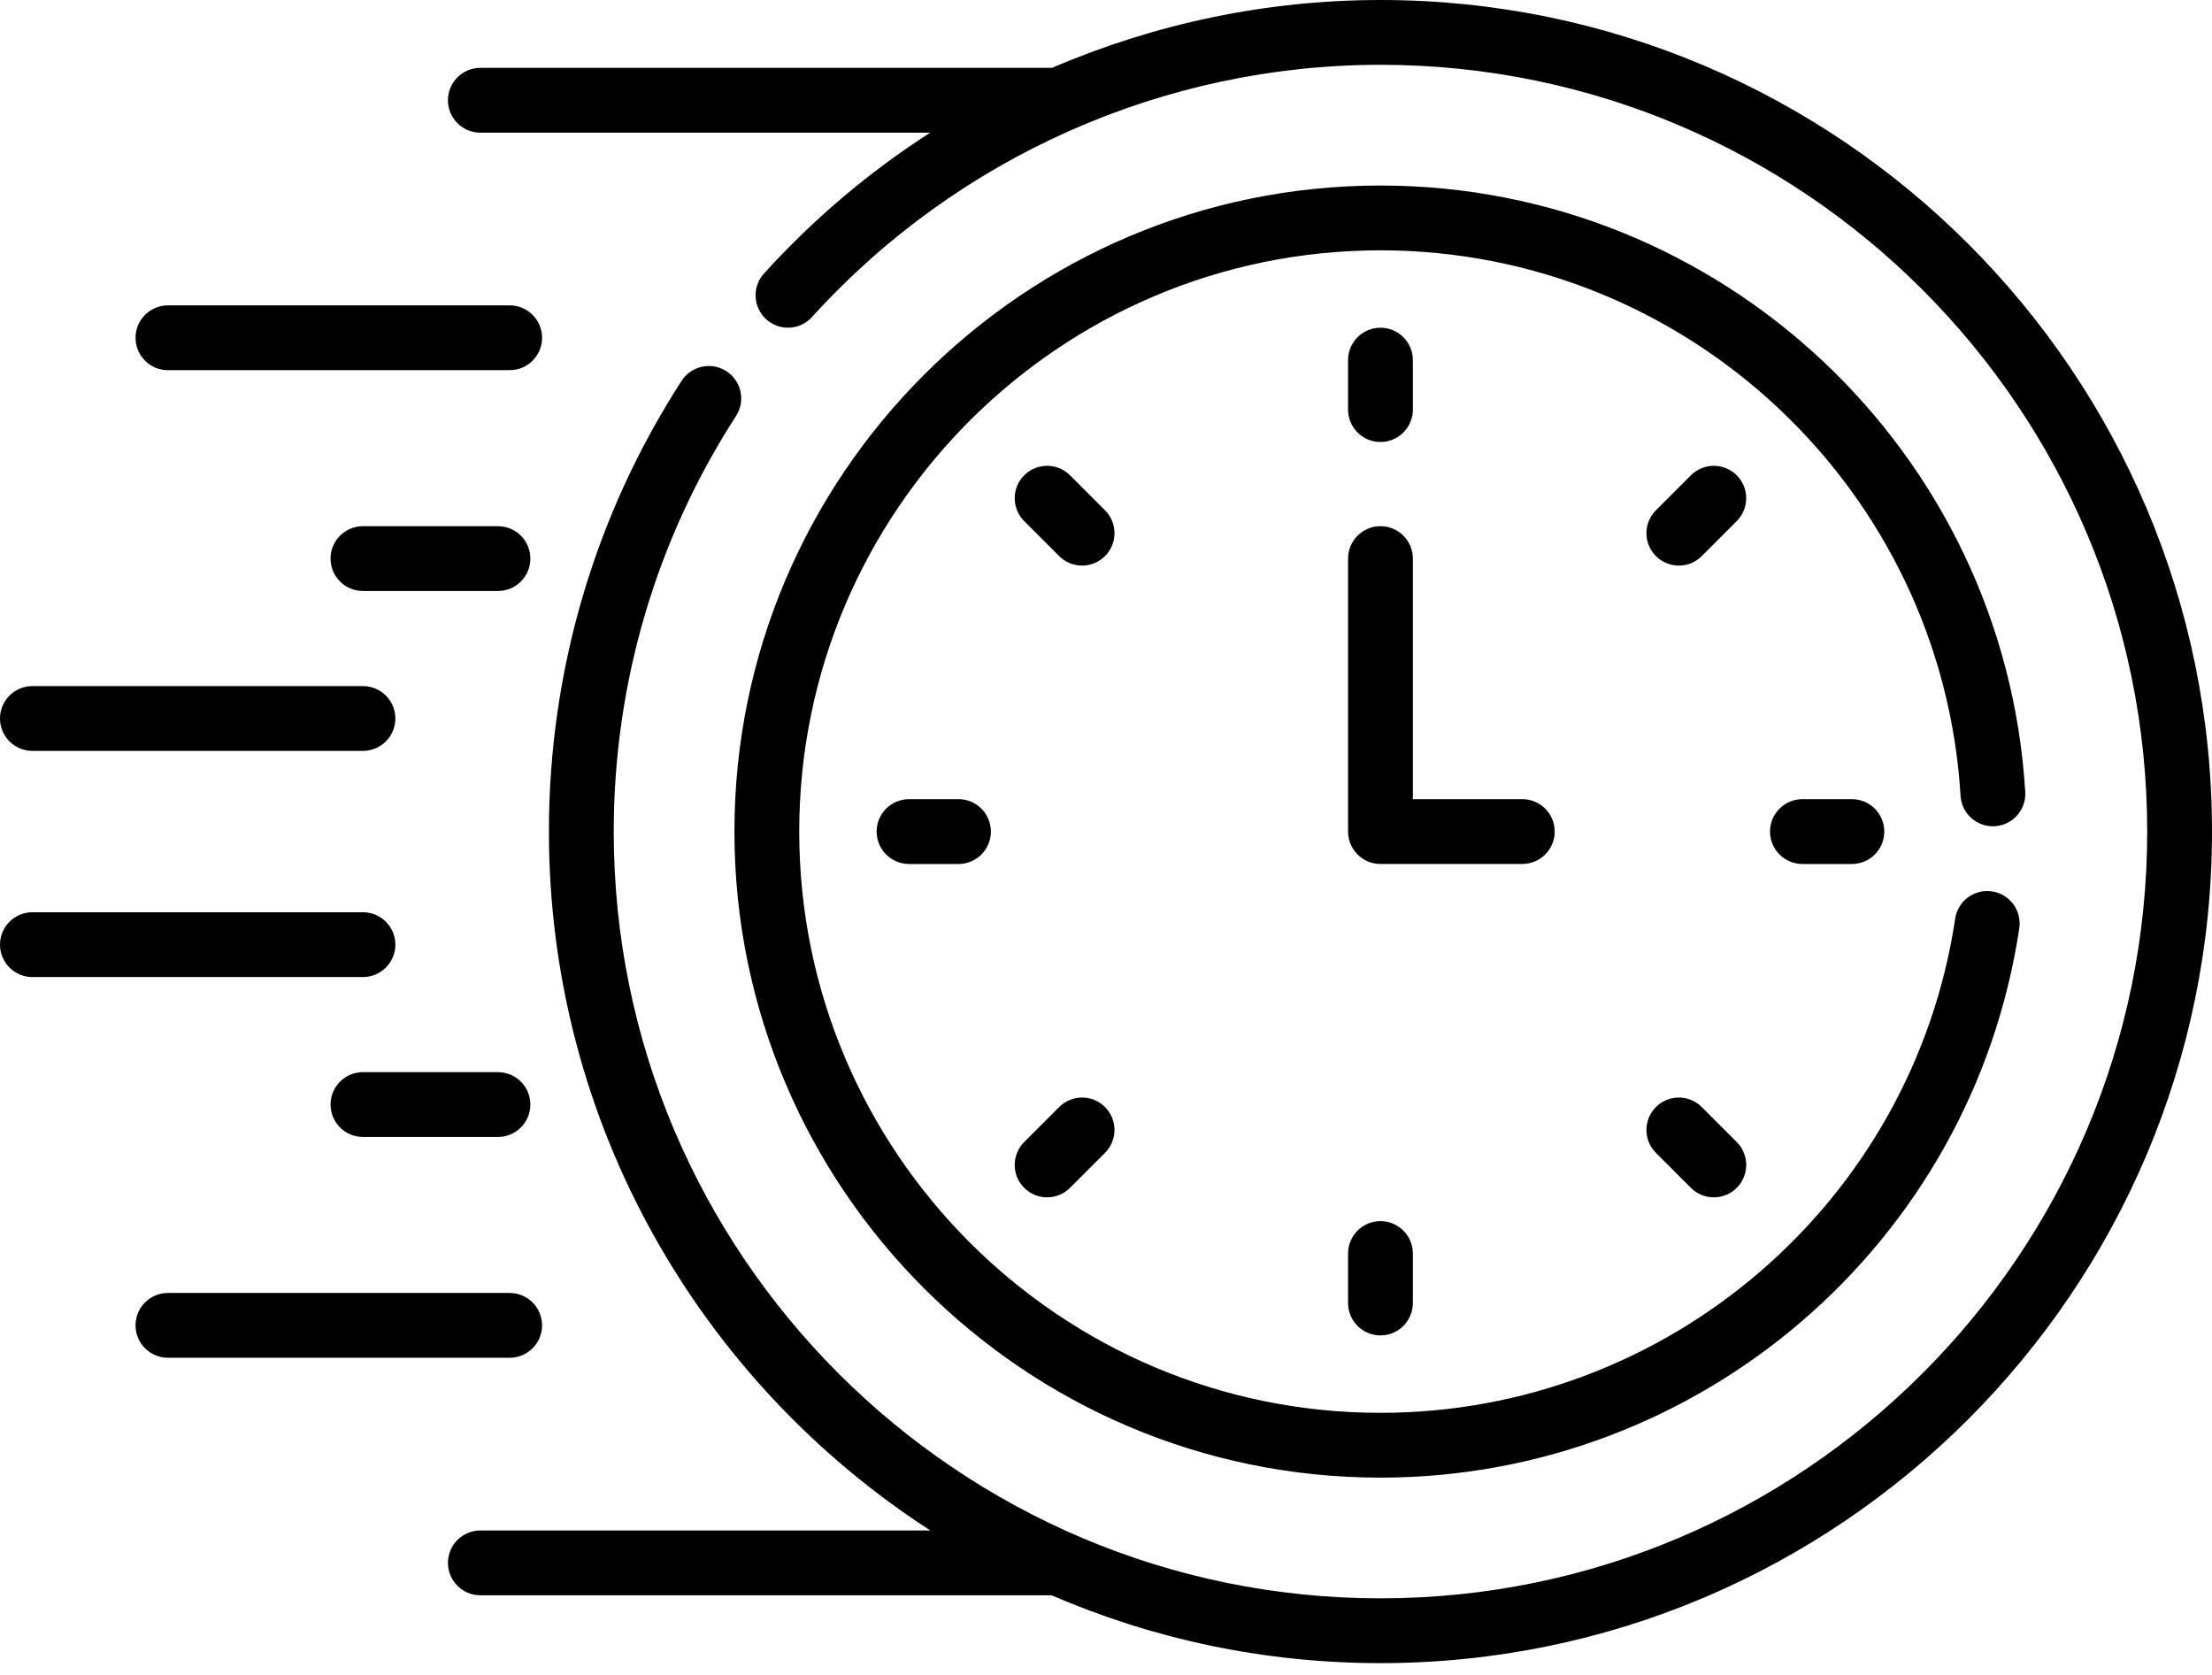
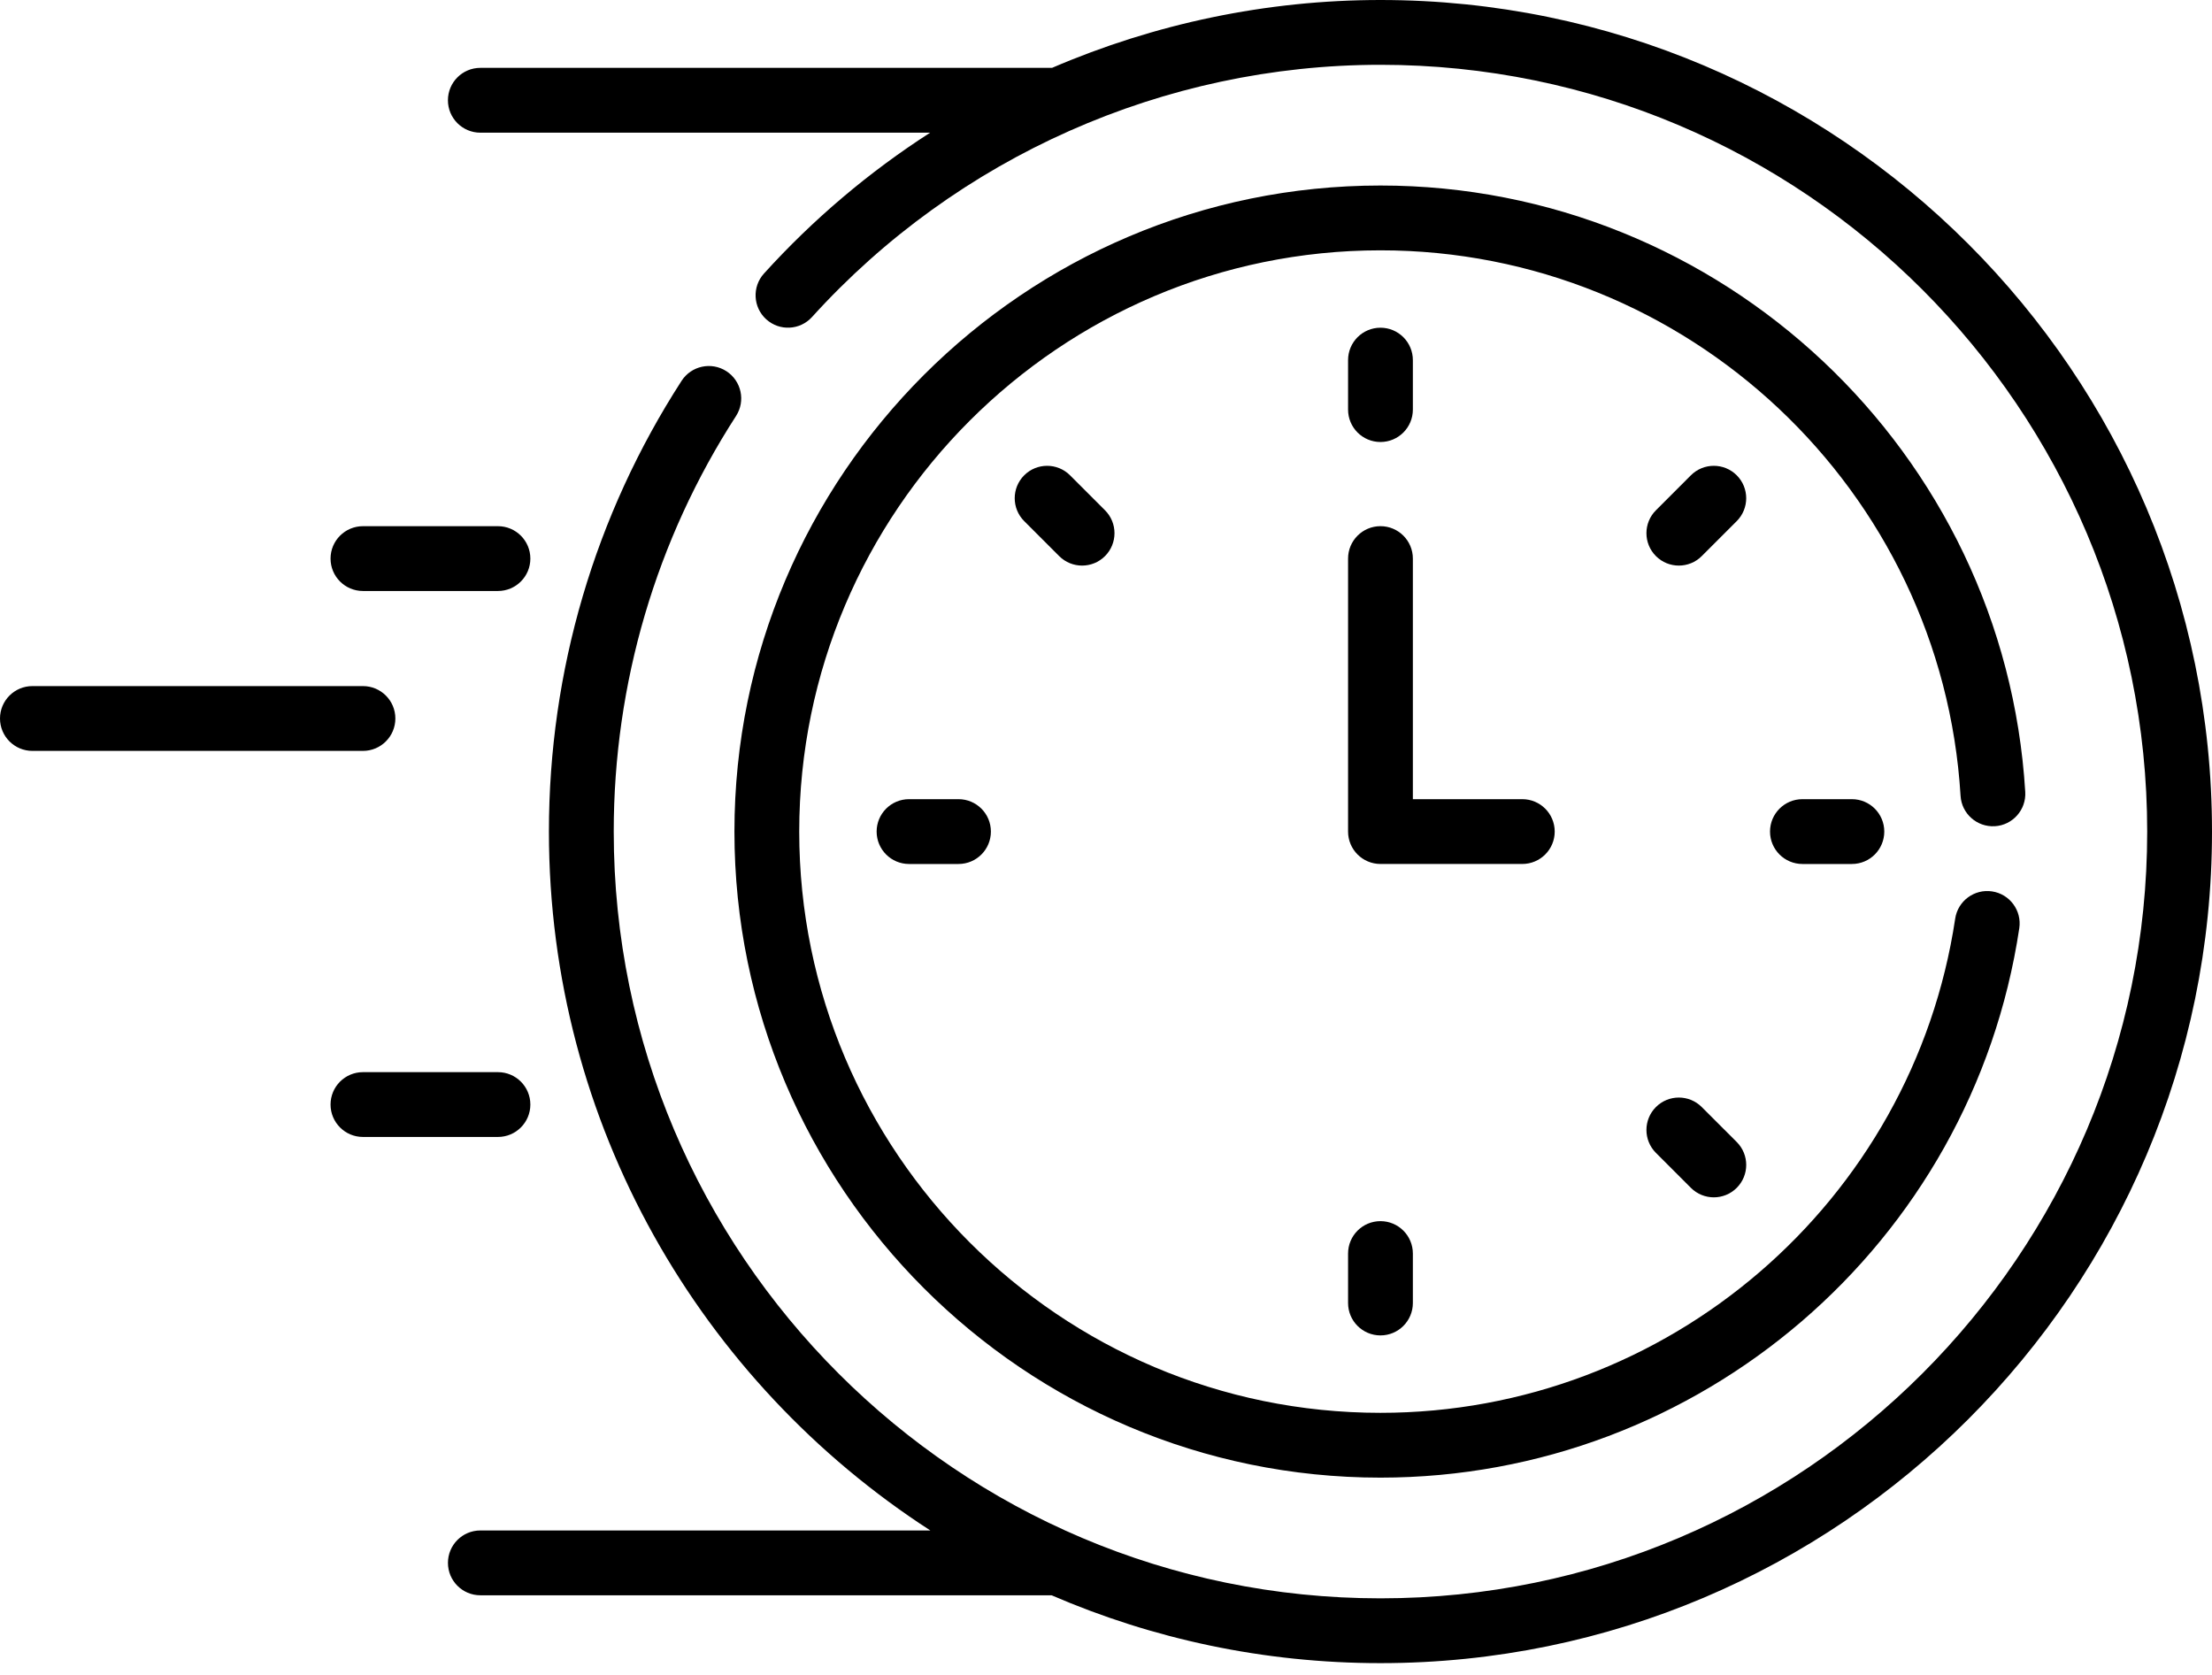
<svg xmlns="http://www.w3.org/2000/svg" width="136" height="103" viewBox="0 0 136 103" fill="none">
-   <path d="M10.325 22.759H31.336C32.436 22.759 33.328 21.867 33.328 20.767C33.328 19.666 32.436 18.774 31.336 18.774H10.325C9.225 18.774 8.333 19.666 8.333 20.767C8.333 21.867 9.225 22.759 10.325 22.759Z" fill="black" />
  <path d="M30.615 32.35H22.316C21.215 32.35 20.323 33.242 20.323 34.342C20.323 35.443 21.215 36.334 22.316 36.334H30.615C31.716 36.334 32.608 35.443 32.608 34.342C32.608 33.242 31.716 32.35 30.615 32.35Z" fill="black" />
  <path d="M1.992 46.165H22.316C23.416 46.165 24.308 45.273 24.308 44.173C24.308 43.072 23.416 42.181 22.316 42.181H1.992C0.892 42.181 0 43.072 0 44.173C0 45.273 0.892 46.165 1.992 46.165Z" fill="black" />
-   <path d="M33.328 81.483C33.328 80.382 32.436 79.491 31.336 79.491H10.325C9.225 79.491 8.333 80.382 8.333 81.483C8.333 82.583 9.225 83.475 10.325 83.475H31.336C32.436 83.475 33.328 82.583 33.328 81.483Z" fill="black" />
  <path d="M30.615 65.916H22.316C21.215 65.916 20.323 66.807 20.323 67.908C20.323 69.008 21.215 69.9 22.316 69.9H30.615C31.716 69.9 32.608 69.008 32.608 67.908C32.608 66.807 31.716 65.916 30.615 65.916Z" fill="black" />
-   <path d="M24.308 58.077C24.308 56.977 23.416 56.085 22.316 56.085H1.992C0.892 56.085 0 56.977 0 58.077C0 59.178 0.892 60.069 1.992 60.069H22.316C23.416 60.069 24.308 59.178 24.308 58.077Z" fill="black" />
  <path d="M84.875 27.174C85.975 27.174 86.867 26.282 86.867 25.181V22.141C86.867 21.04 85.975 20.148 84.875 20.148C83.774 20.148 82.883 21.04 82.883 22.141V25.181C82.883 26.282 83.774 27.174 84.875 27.174Z" fill="black" />
  <path d="M106.779 29.221C106 28.444 104.739 28.444 103.961 29.221L101.811 31.372C101.033 32.15 101.033 33.411 101.811 34.189C102.589 34.967 103.85 34.967 104.628 34.189L106.779 32.039C107.556 31.261 107.556 30 106.779 29.221Z" fill="black" />
  <path d="M110.818 49.133C109.718 49.133 108.826 50.025 108.826 51.125C108.826 52.226 109.718 53.118 110.818 53.118H113.859C114.96 53.118 115.851 52.226 115.851 51.125C115.851 50.025 114.96 49.133 113.859 49.133H110.818Z" fill="black" />
  <path d="M104.628 68.061C103.85 67.283 102.589 67.283 101.811 68.061C101.033 68.839 101.033 70.101 101.811 70.879L103.961 73.029C104.74 73.807 106.001 73.807 106.779 73.029C107.557 72.251 107.557 70.989 106.779 70.211L104.628 68.061Z" fill="black" />
  <path d="M82.883 77.068V80.109C82.883 81.209 83.774 82.101 84.875 82.101C85.975 82.101 86.867 81.209 86.867 80.109V77.068C86.867 75.968 85.975 75.076 84.875 75.076C83.774 75.076 82.883 75.968 82.883 77.068Z" fill="black" />
-   <path d="M65.121 68.061L62.971 70.211C62.193 70.99 62.193 72.251 62.971 73.029C63.749 73.807 65.01 73.807 65.788 73.029L67.938 70.879C68.716 70.1 68.716 68.839 67.938 68.061C67.161 67.283 65.899 67.283 65.121 68.061Z" fill="black" />
  <path d="M55.89 49.133C54.79 49.133 53.898 50.025 53.898 51.125C53.898 52.226 54.79 53.118 55.89 53.118H58.931C60.032 53.118 60.923 52.226 60.923 51.125C60.923 50.025 60.032 49.133 58.931 49.133H55.89Z" fill="black" />
  <path d="M67.939 31.372L65.788 29.221C65.01 28.444 63.749 28.444 62.971 29.221C62.193 30 62.193 31.261 62.971 32.039L65.121 34.189C65.9 34.967 67.161 34.967 67.939 34.189C68.717 33.411 68.717 32.15 67.939 31.372Z" fill="black" />
  <path d="M95.588 51.125C95.588 50.024 94.696 49.133 93.595 49.133H86.867V34.341C86.867 33.241 85.975 32.349 84.875 32.349C83.774 32.349 82.883 33.241 82.883 34.341V51.125C82.883 52.225 83.774 53.117 84.875 53.117H93.595C94.695 53.117 95.588 52.225 95.588 51.125Z" fill="black" />
  <path d="M122.65 50.796C123.748 50.73 124.584 49.785 124.518 48.687C123.25 27.782 105.837 11.406 84.874 11.406C62.973 11.406 45.155 29.224 45.155 51.125C45.155 73.027 62.973 90.845 84.874 90.845C104.496 90.845 121.239 76.469 124.151 57.069C124.315 55.981 123.565 54.966 122.477 54.803C121.391 54.64 120.374 55.389 120.211 56.477C117.595 73.906 102.545 86.861 84.874 86.861C65.17 86.861 49.139 70.83 49.139 51.126C49.139 31.421 65.17 15.39 84.874 15.39C103.734 15.39 119.4 30.122 120.541 48.929C120.607 50.026 121.55 50.86 122.65 50.796Z" fill="black" />
  <path d="M84.875 0C77.867 0 71.001 1.454 64.682 4.172H29.532C28.432 4.172 27.54 5.064 27.54 6.165C27.54 7.265 28.432 8.157 29.532 8.157H57.188C53.448 10.563 50.006 13.466 46.971 16.817C46.233 17.633 46.295 18.892 47.11 19.631C47.926 20.37 49.185 20.307 49.924 19.492C58.85 9.637 71.589 3.984 84.875 3.984C110.868 3.984 132.016 25.132 132.016 51.125C132.016 77.118 110.868 98.266 84.875 98.266C58.881 98.266 37.734 77.119 37.734 51.125C37.734 42.023 40.334 33.188 45.253 25.576C45.85 24.652 45.585 23.419 44.661 22.821C43.737 22.225 42.504 22.489 41.906 23.413C36.57 31.671 33.749 41.254 33.749 51.125C33.749 69.126 43.101 84.981 57.2 94.093H29.533C28.433 94.093 27.541 94.985 27.541 96.086C27.541 97.186 28.433 98.078 29.533 98.078H64.655C70.86 100.76 77.696 102.25 84.875 102.25C113.065 102.25 136 79.316 136 51.125C136 22.935 113.065 0 84.875 0Z" fill="black" />
</svg>